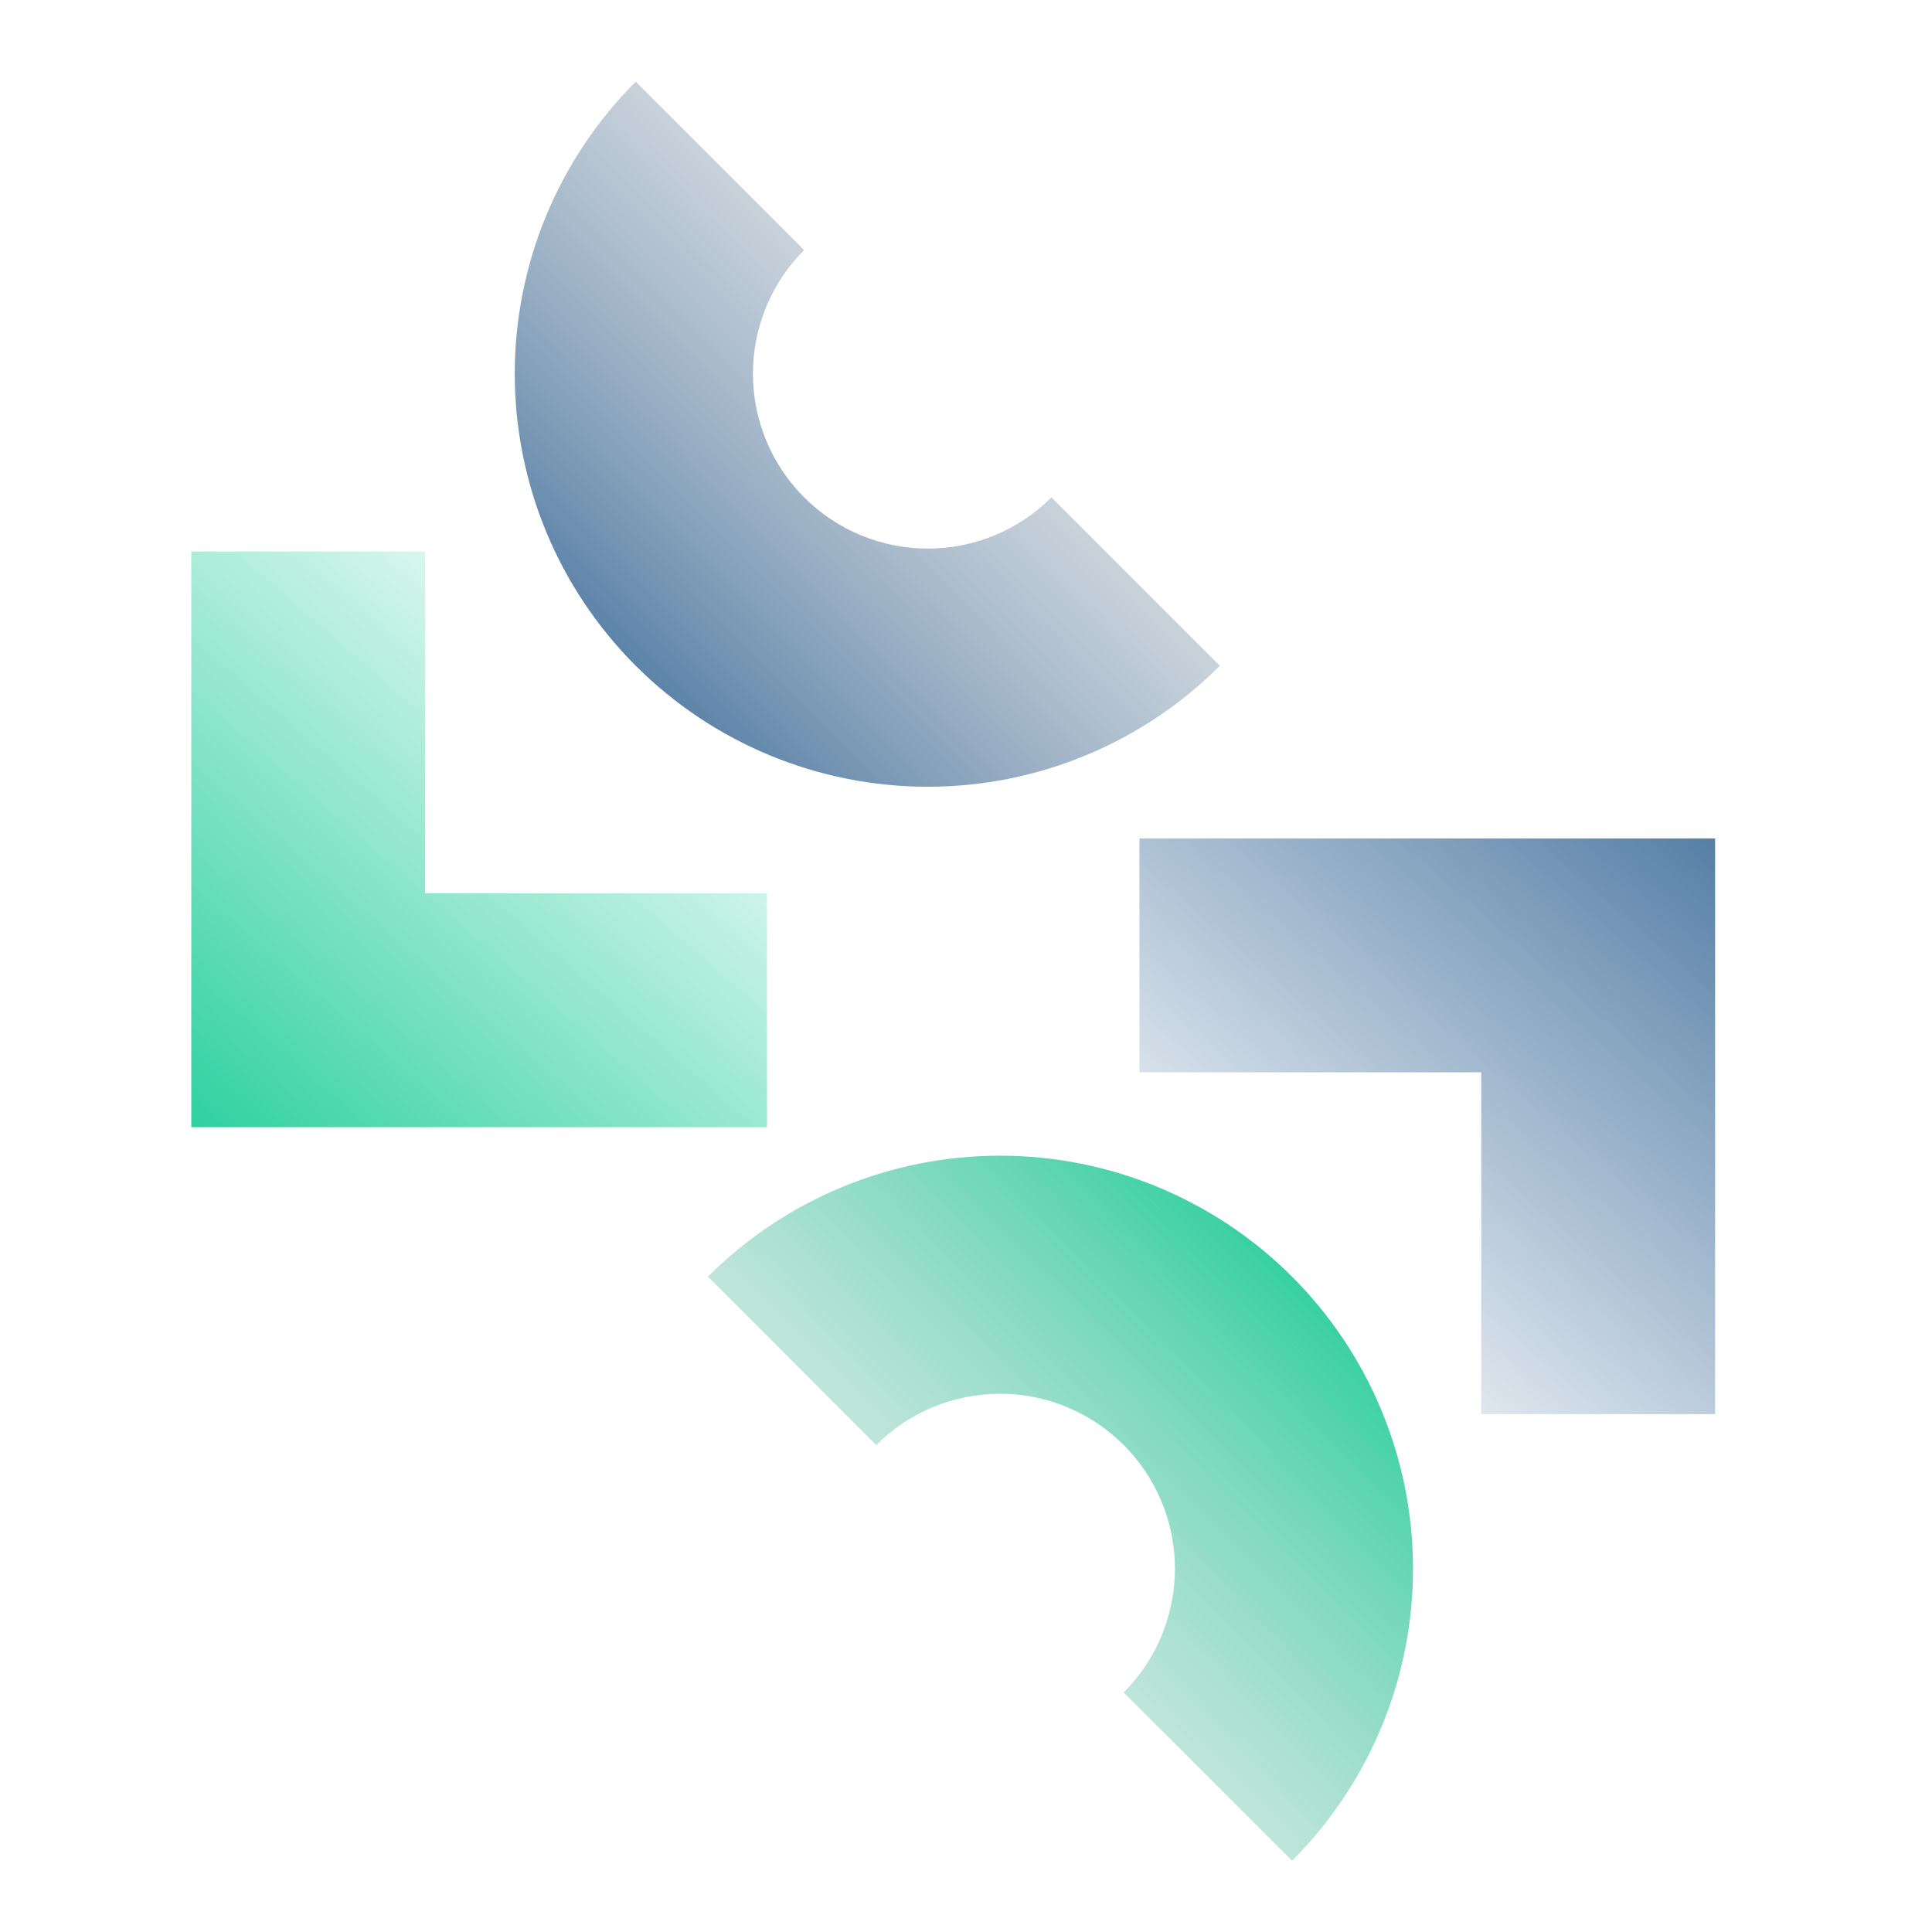
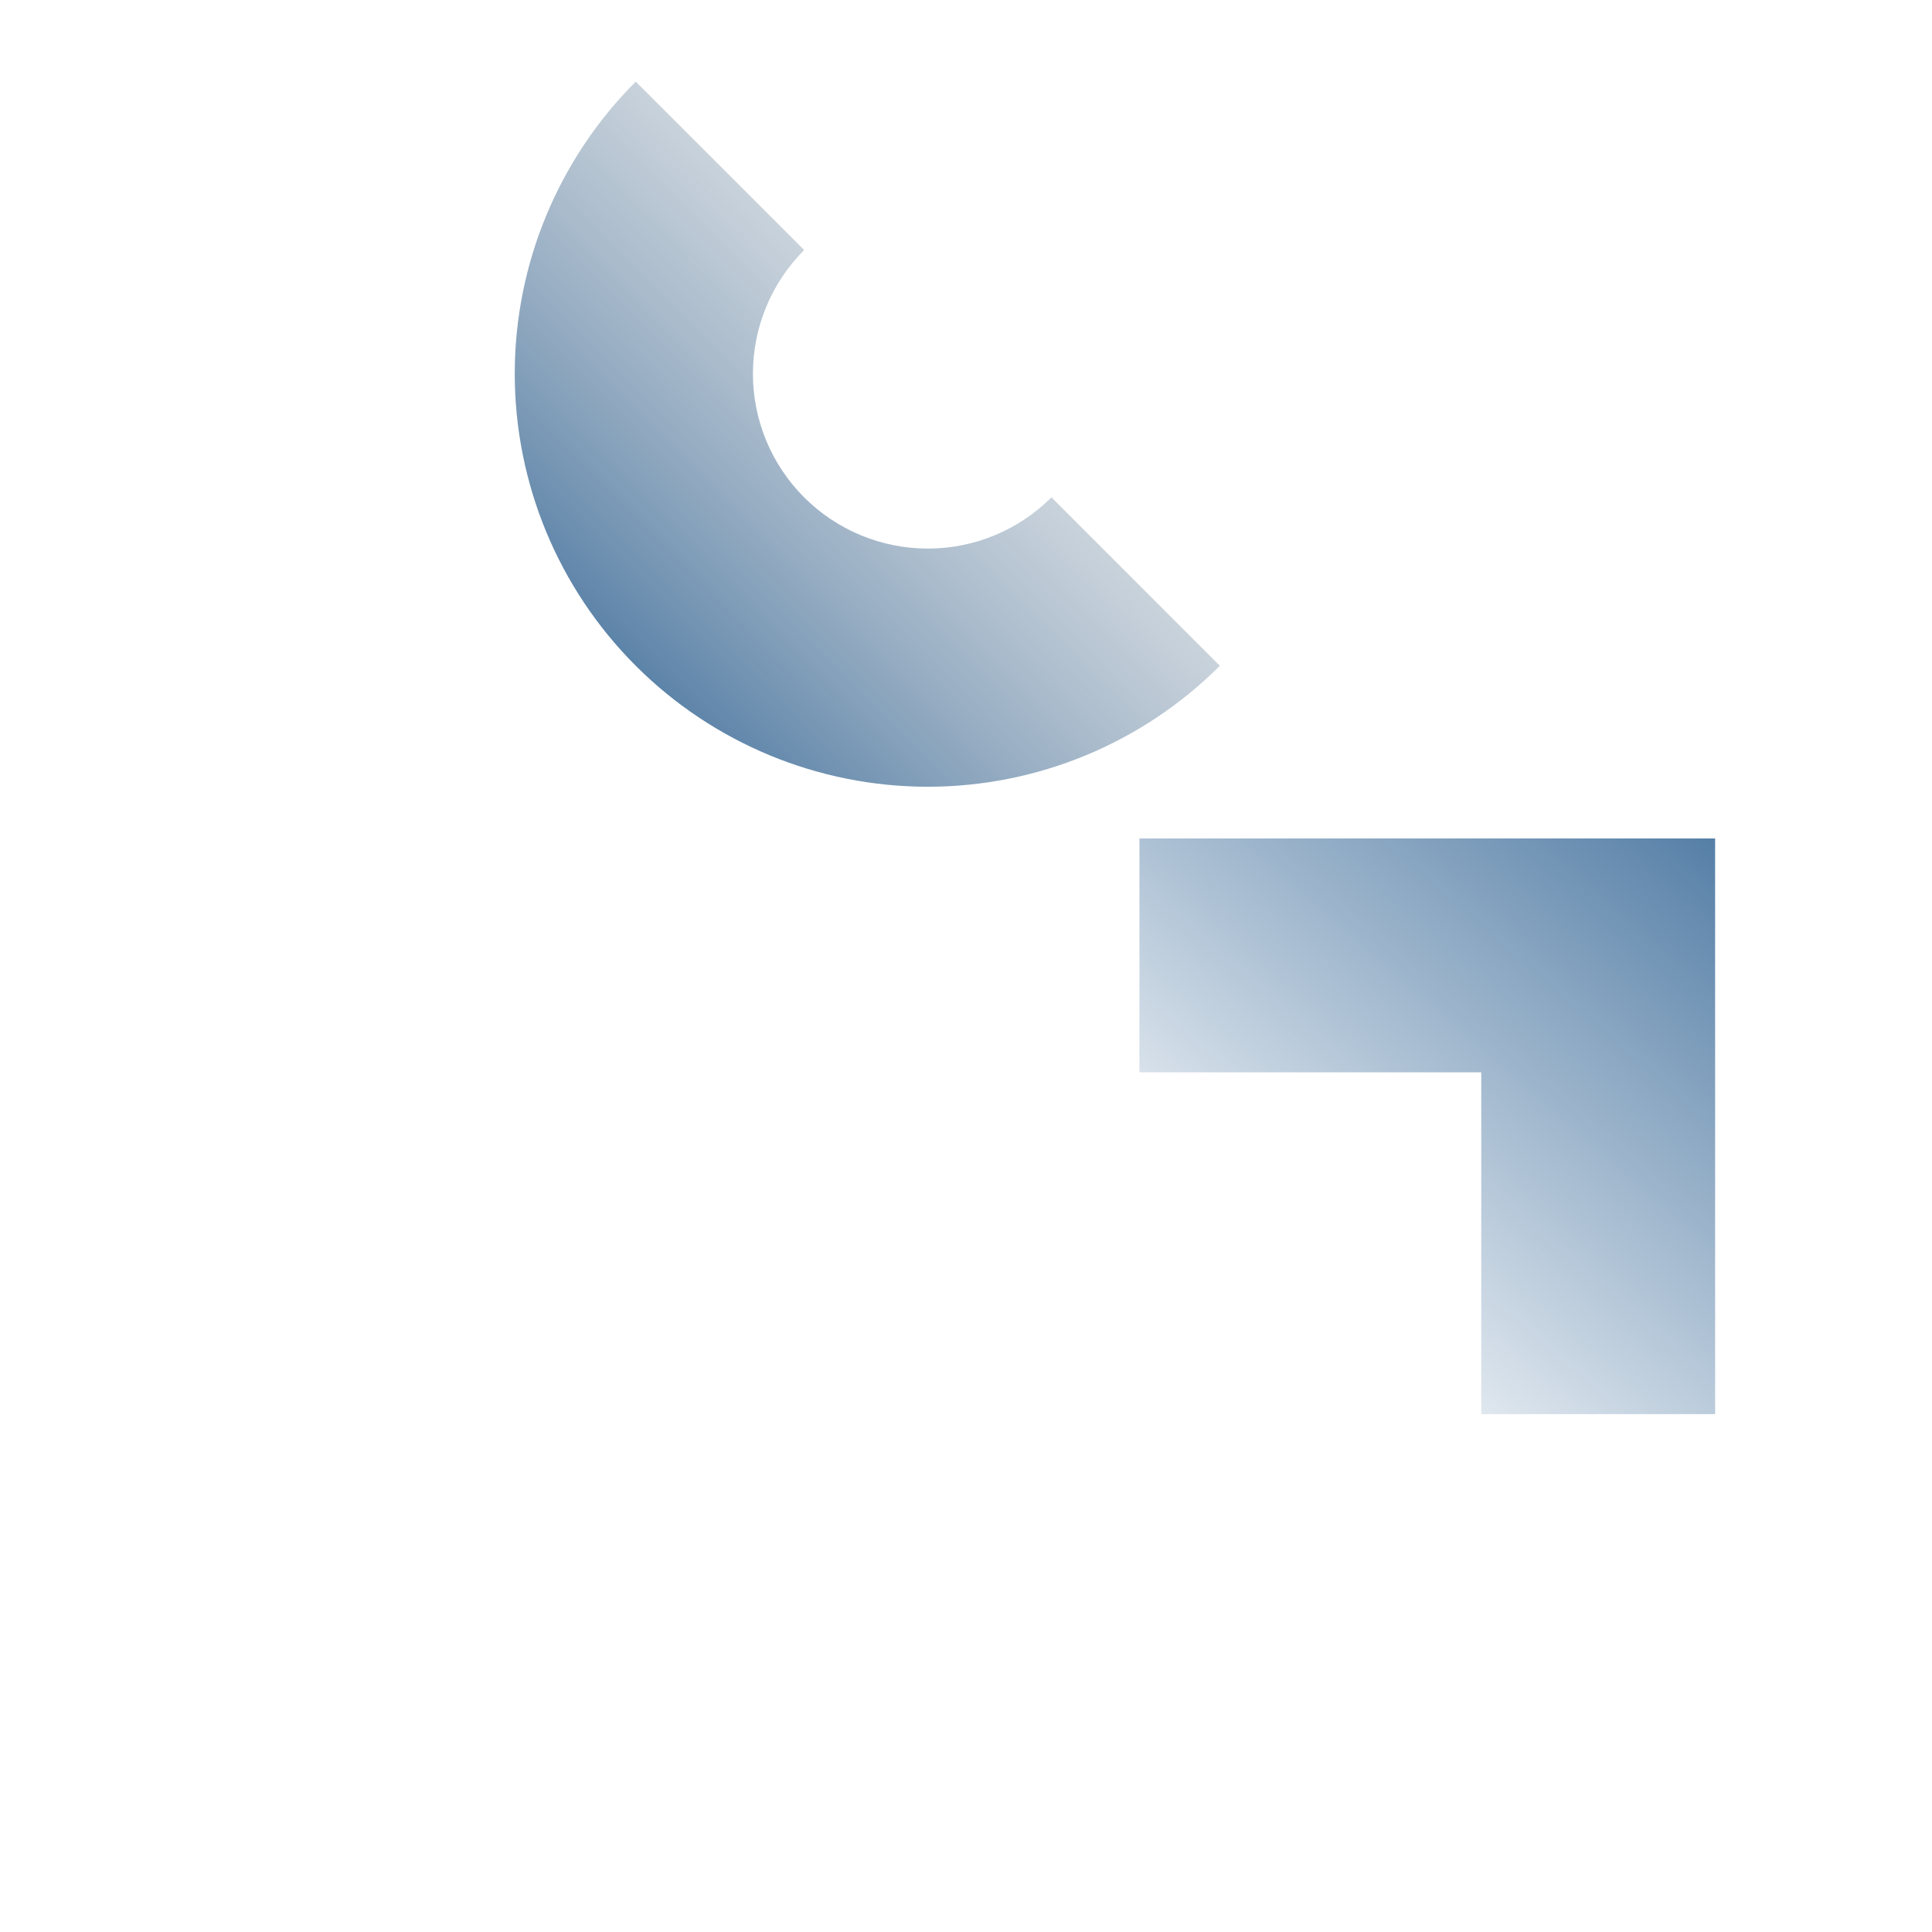
<svg xmlns="http://www.w3.org/2000/svg" width="101" height="101" viewBox="0 0 101 101" fill="none">
  <path d="M89.662 43.832H59.567V56.058H77.436L77.436 73.927H89.662L89.662 43.832Z" fill="url(#paint0_linear_442_31343)" />
-   <path d="M22.226 46.7L22.226 28.831L10 28.831L10 58.926L40.095 58.926V46.7L22.226 46.7Z" fill="url(#paint1_linear_442_31343)" />
  <path d="M33.235 4.268C29.185 8.318 26.91 13.81 26.91 19.537C26.91 25.263 29.185 30.756 33.235 34.805C37.284 38.854 42.776 41.129 48.503 41.129C54.23 41.129 59.722 38.854 63.771 34.805L54.967 26.001C53.253 27.715 50.928 28.679 48.503 28.679C46.078 28.679 43.753 27.715 42.039 26.001C40.324 24.287 39.361 21.961 39.361 19.537C39.361 17.112 40.324 14.787 42.039 13.072L33.235 4.268Z" fill="url(#paint2_linear_442_31343)" />
-   <path d="M67.545 97.276C71.594 93.227 73.869 87.735 73.869 82.008C73.869 76.281 71.594 70.789 67.545 66.74C63.495 62.691 58.003 60.416 52.276 60.416C46.55 60.416 41.057 62.691 37.008 66.74L45.809 75.541C47.524 73.826 49.851 72.862 52.276 72.862C54.702 72.862 57.029 73.826 58.744 75.541C60.459 77.256 61.423 79.582 61.423 82.008C61.423 84.434 60.459 86.76 58.744 88.476L67.545 97.276Z" fill="url(#paint3_linear_442_31343)" />
  <defs>
    <linearGradient id="paint0_linear_442_31343" x1="90.603" y1="41.481" x2="64.269" y2="71.811" gradientUnits="userSpaceOnUse">
      <stop stop-color="#4B77A1" />
      <stop offset="1" stop-color="#4B77A1" stop-opacity="0" />
    </linearGradient>
    <linearGradient id="paint1_linear_442_31343" x1="9.06" y1="61.277" x2="35.393" y2="30.947" gradientUnits="userSpaceOnUse">
      <stop stop-color="#21CE99" />
      <stop offset="1" stop-color="#21CE99" stop-opacity="0" />
    </linearGradient>
    <linearGradient id="paint2_linear_442_31343" x1="31.103" y1="36.517" x2="63.771" y2="4.268" gradientUnits="userSpaceOnUse">
      <stop stop-color="#4B77A1" />
      <stop offset="1" stop-color="#C4C4C4" stop-opacity="0" />
    </linearGradient>
    <linearGradient id="paint3_linear_442_31343" x1="69.676" y1="65.028" x2="37.008" y2="97.276" gradientUnits="userSpaceOnUse">
      <stop stop-color="#21CE99" />
      <stop offset="1" stop-color="#C4C4C4" stop-opacity="0" />
    </linearGradient>
  </defs>
</svg>